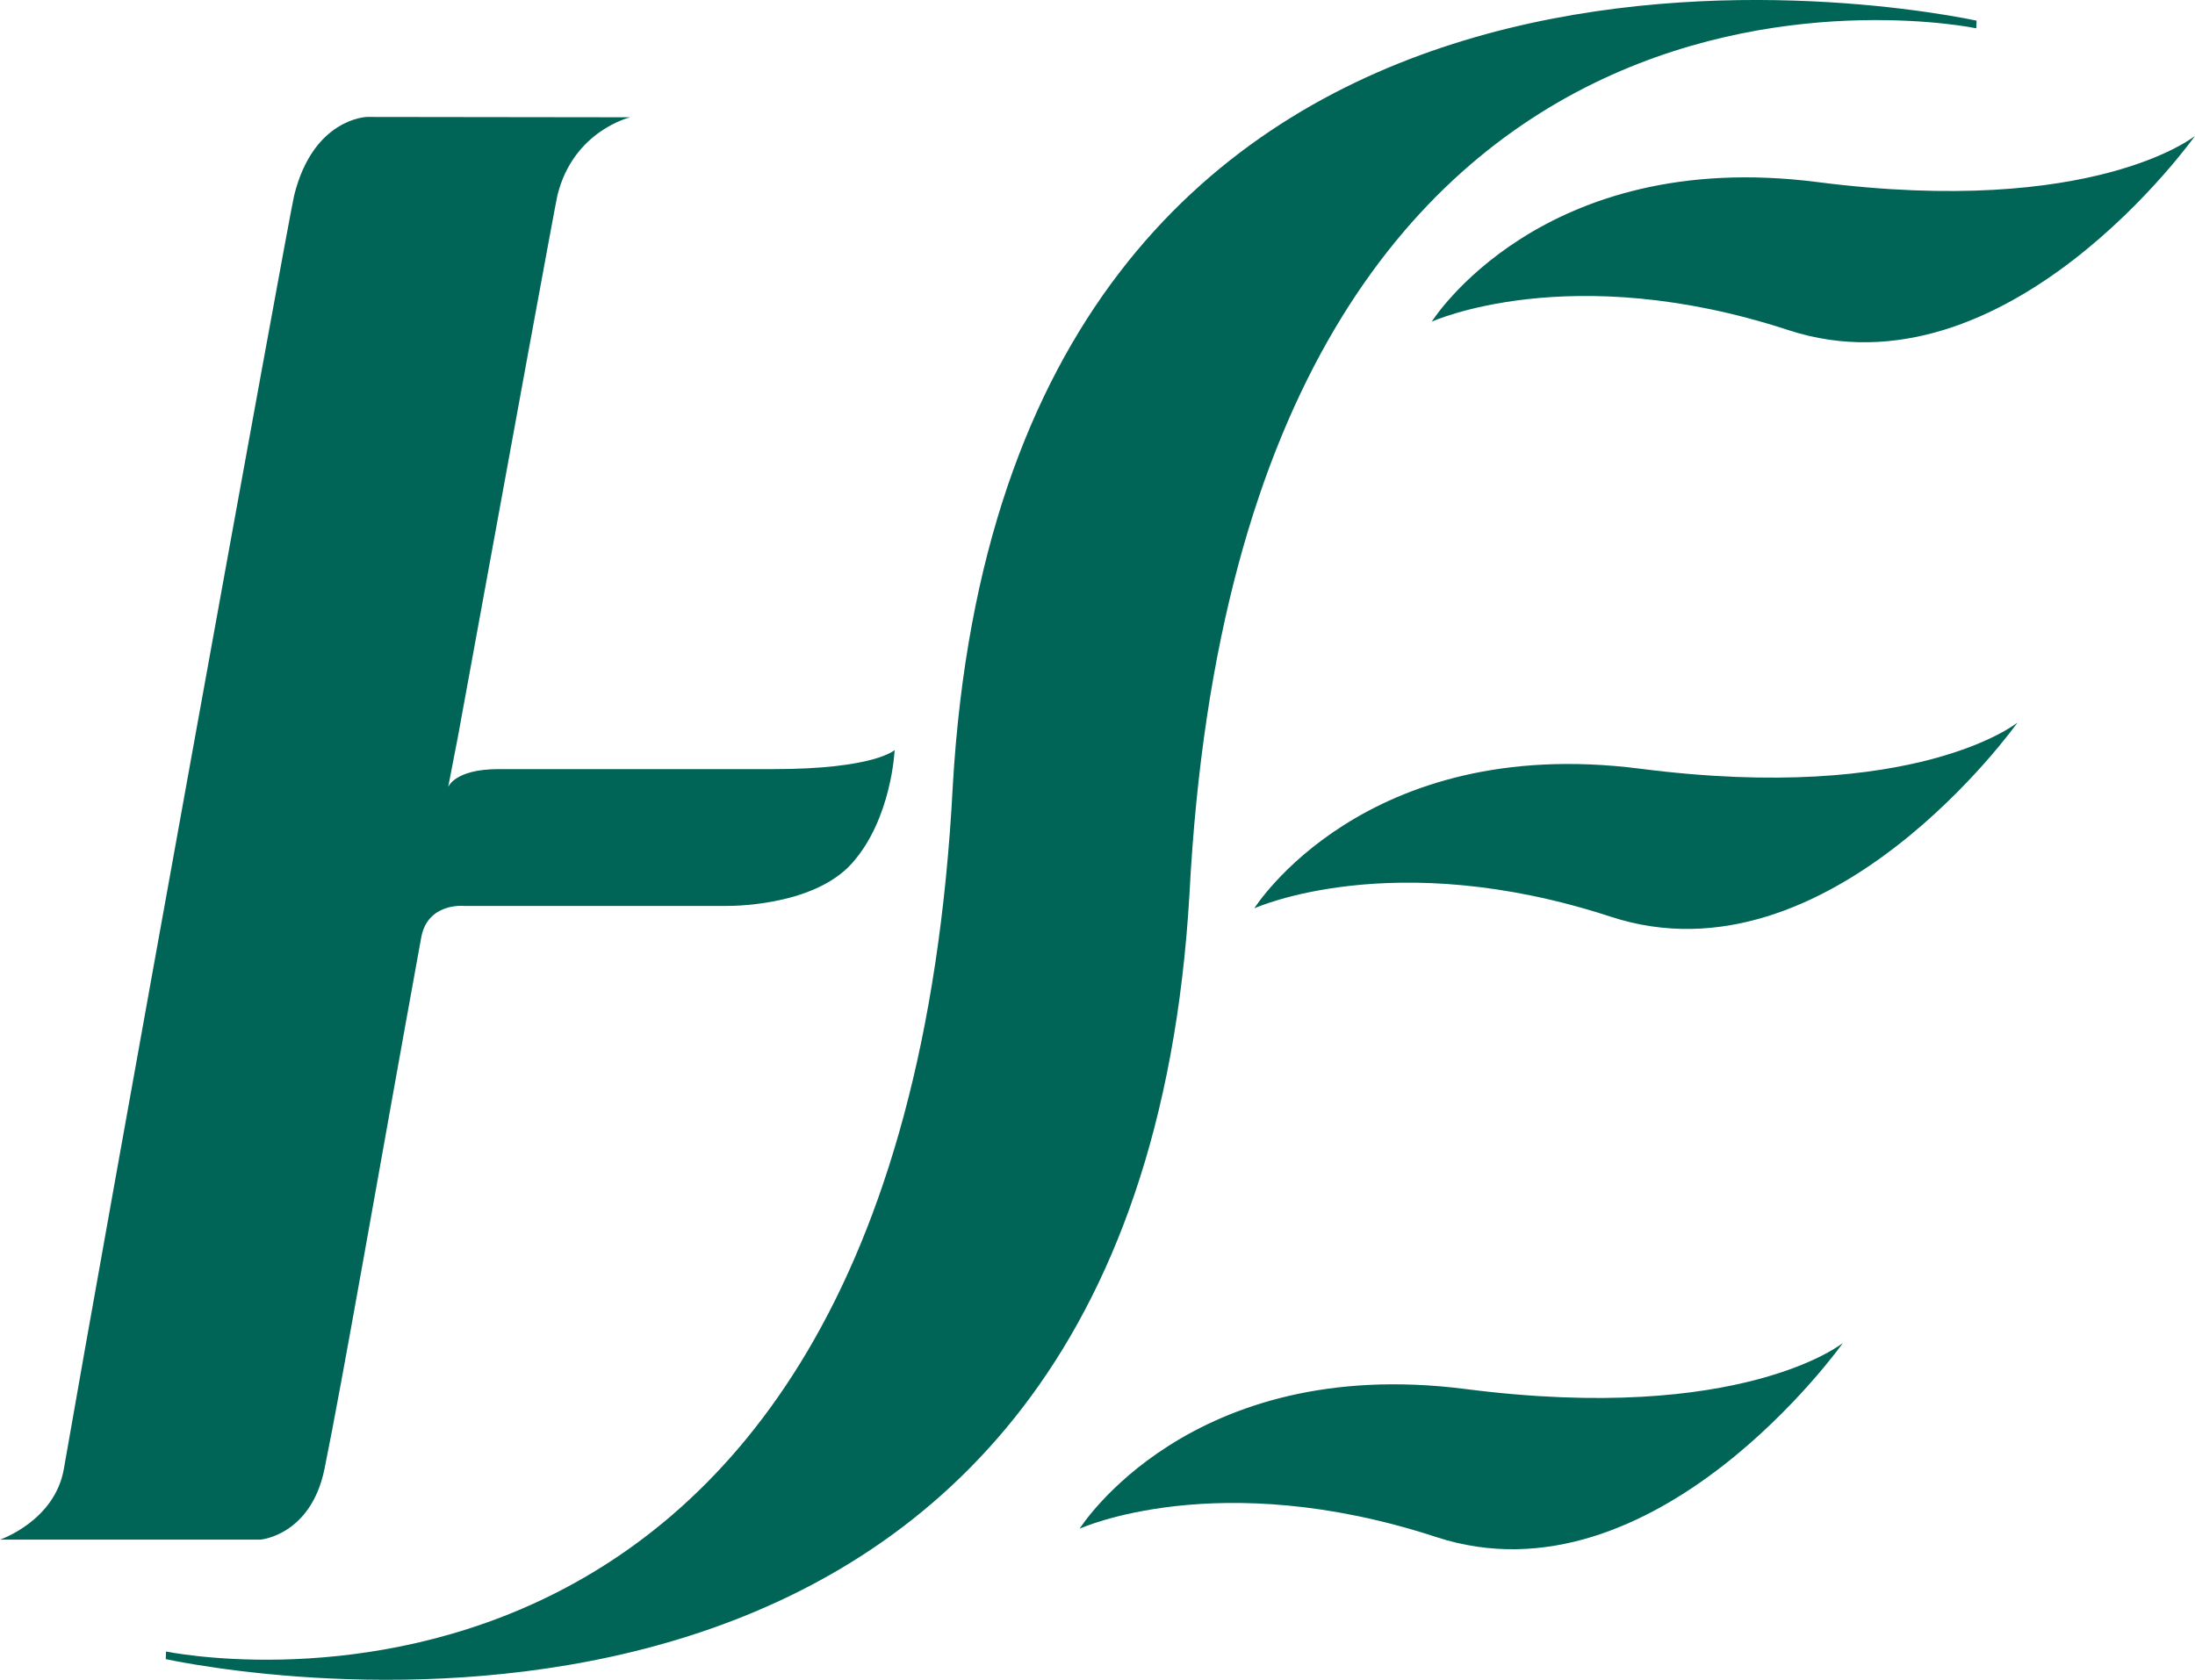
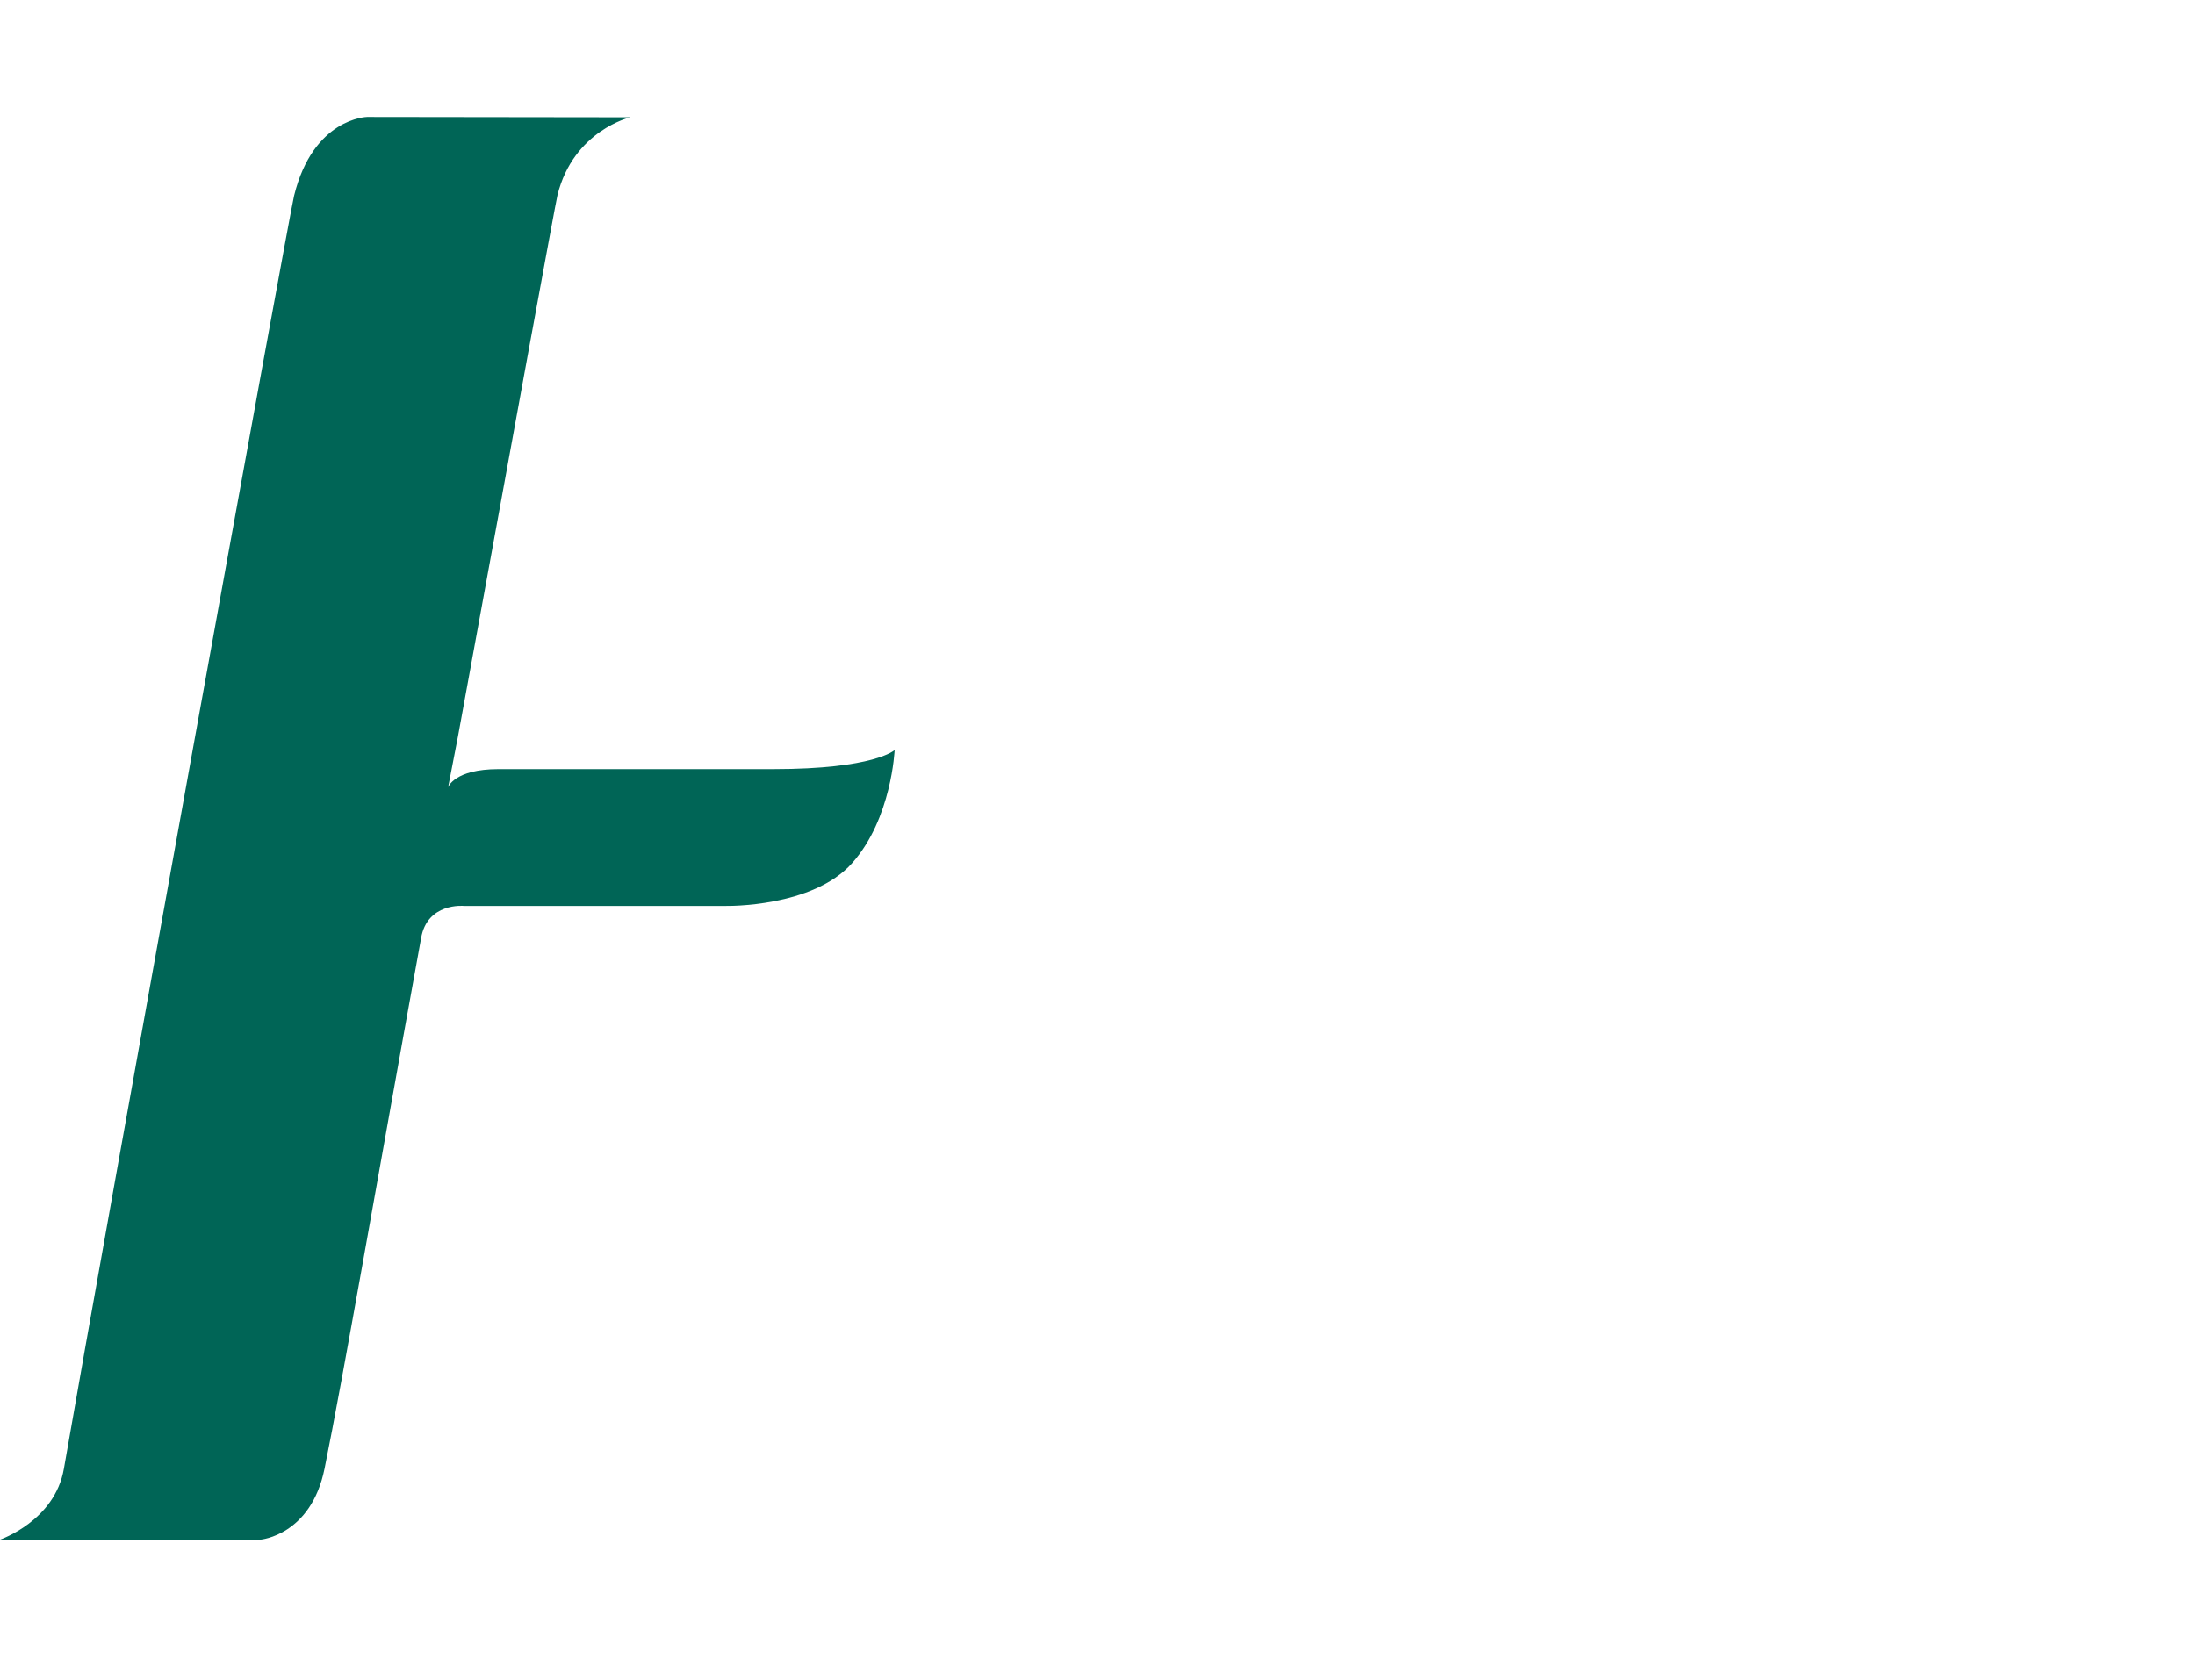
<svg xmlns="http://www.w3.org/2000/svg" id="Layer_2" width="22.522mm" height="17.241mm" viewBox="0 0 63.841 48.873">
  <g id="Layer_1-2">
-     <path d="M36.481,26.428s3.185-5.094,11.225-4.063c8.041,1.032,10.974-1.343,10.974-1.343,0,0-5.475,7.728-11.829,5.65-6.354-2.079-10.37-.244-10.37-.244" style="fill:#006556;" />
-     <path d="M31.401,44.476s3.186-5.093,11.227-4.063c8.041,1.033,10.975-1.342,10.975-1.342,0,0-5.476,7.726-11.831,5.648-6.354-2.08-10.371-.243-10.371-.243" style="fill:#006556;" />
-     <path d="M41.642,9.359s3.185-5.093,11.225-4.061,10.974-1.343,10.974-1.343c0,0-5.478,7.726-11.83,5.648-6.353-2.079-10.369-.244-10.369-.244" style="fill:#006556;" />
    <path d="M26.02,21.822s-.582,.555-3.531,.555h-7.992c-1.282,0-1.463,.523-1.463,.523,.057-.315,.227-1.151,.283-1.462,1.588-8.693,2.838-15.521,2.896-15.76,.465-1.88,2.118-2.266,2.118-2.266l-7.656-.01s-1.565,.029-2.122,2.291c-.159,.653-5.547,30.403-6.696,37.039-.263,1.52-1.857,2.062-1.857,2.062H7.578s1.465-.122,1.86-2.062c.536-2.625,1.537-8.444,2.808-15.432,.174-1.047,1.242-.943,1.242-.943h7.632s2.519,.05,3.667-1.249c1.149-1.295,1.233-3.286,1.233-3.286" style="fill:#006556;" />
-     <path d="M27.712,22.854c-1.536,29.661-22.883,25.195-22.883,25.195,0,0-.008,.193-.009,.223,3.322,.687,28.212,4.646,29.775-22.253C36.132-3.641,57.48,.823,57.48,.823c0,0,.007-.194,.009-.223-3.324-.686-28.212-4.648-29.777,22.254" style="fill:#006556;" />
  </g>
</svg>